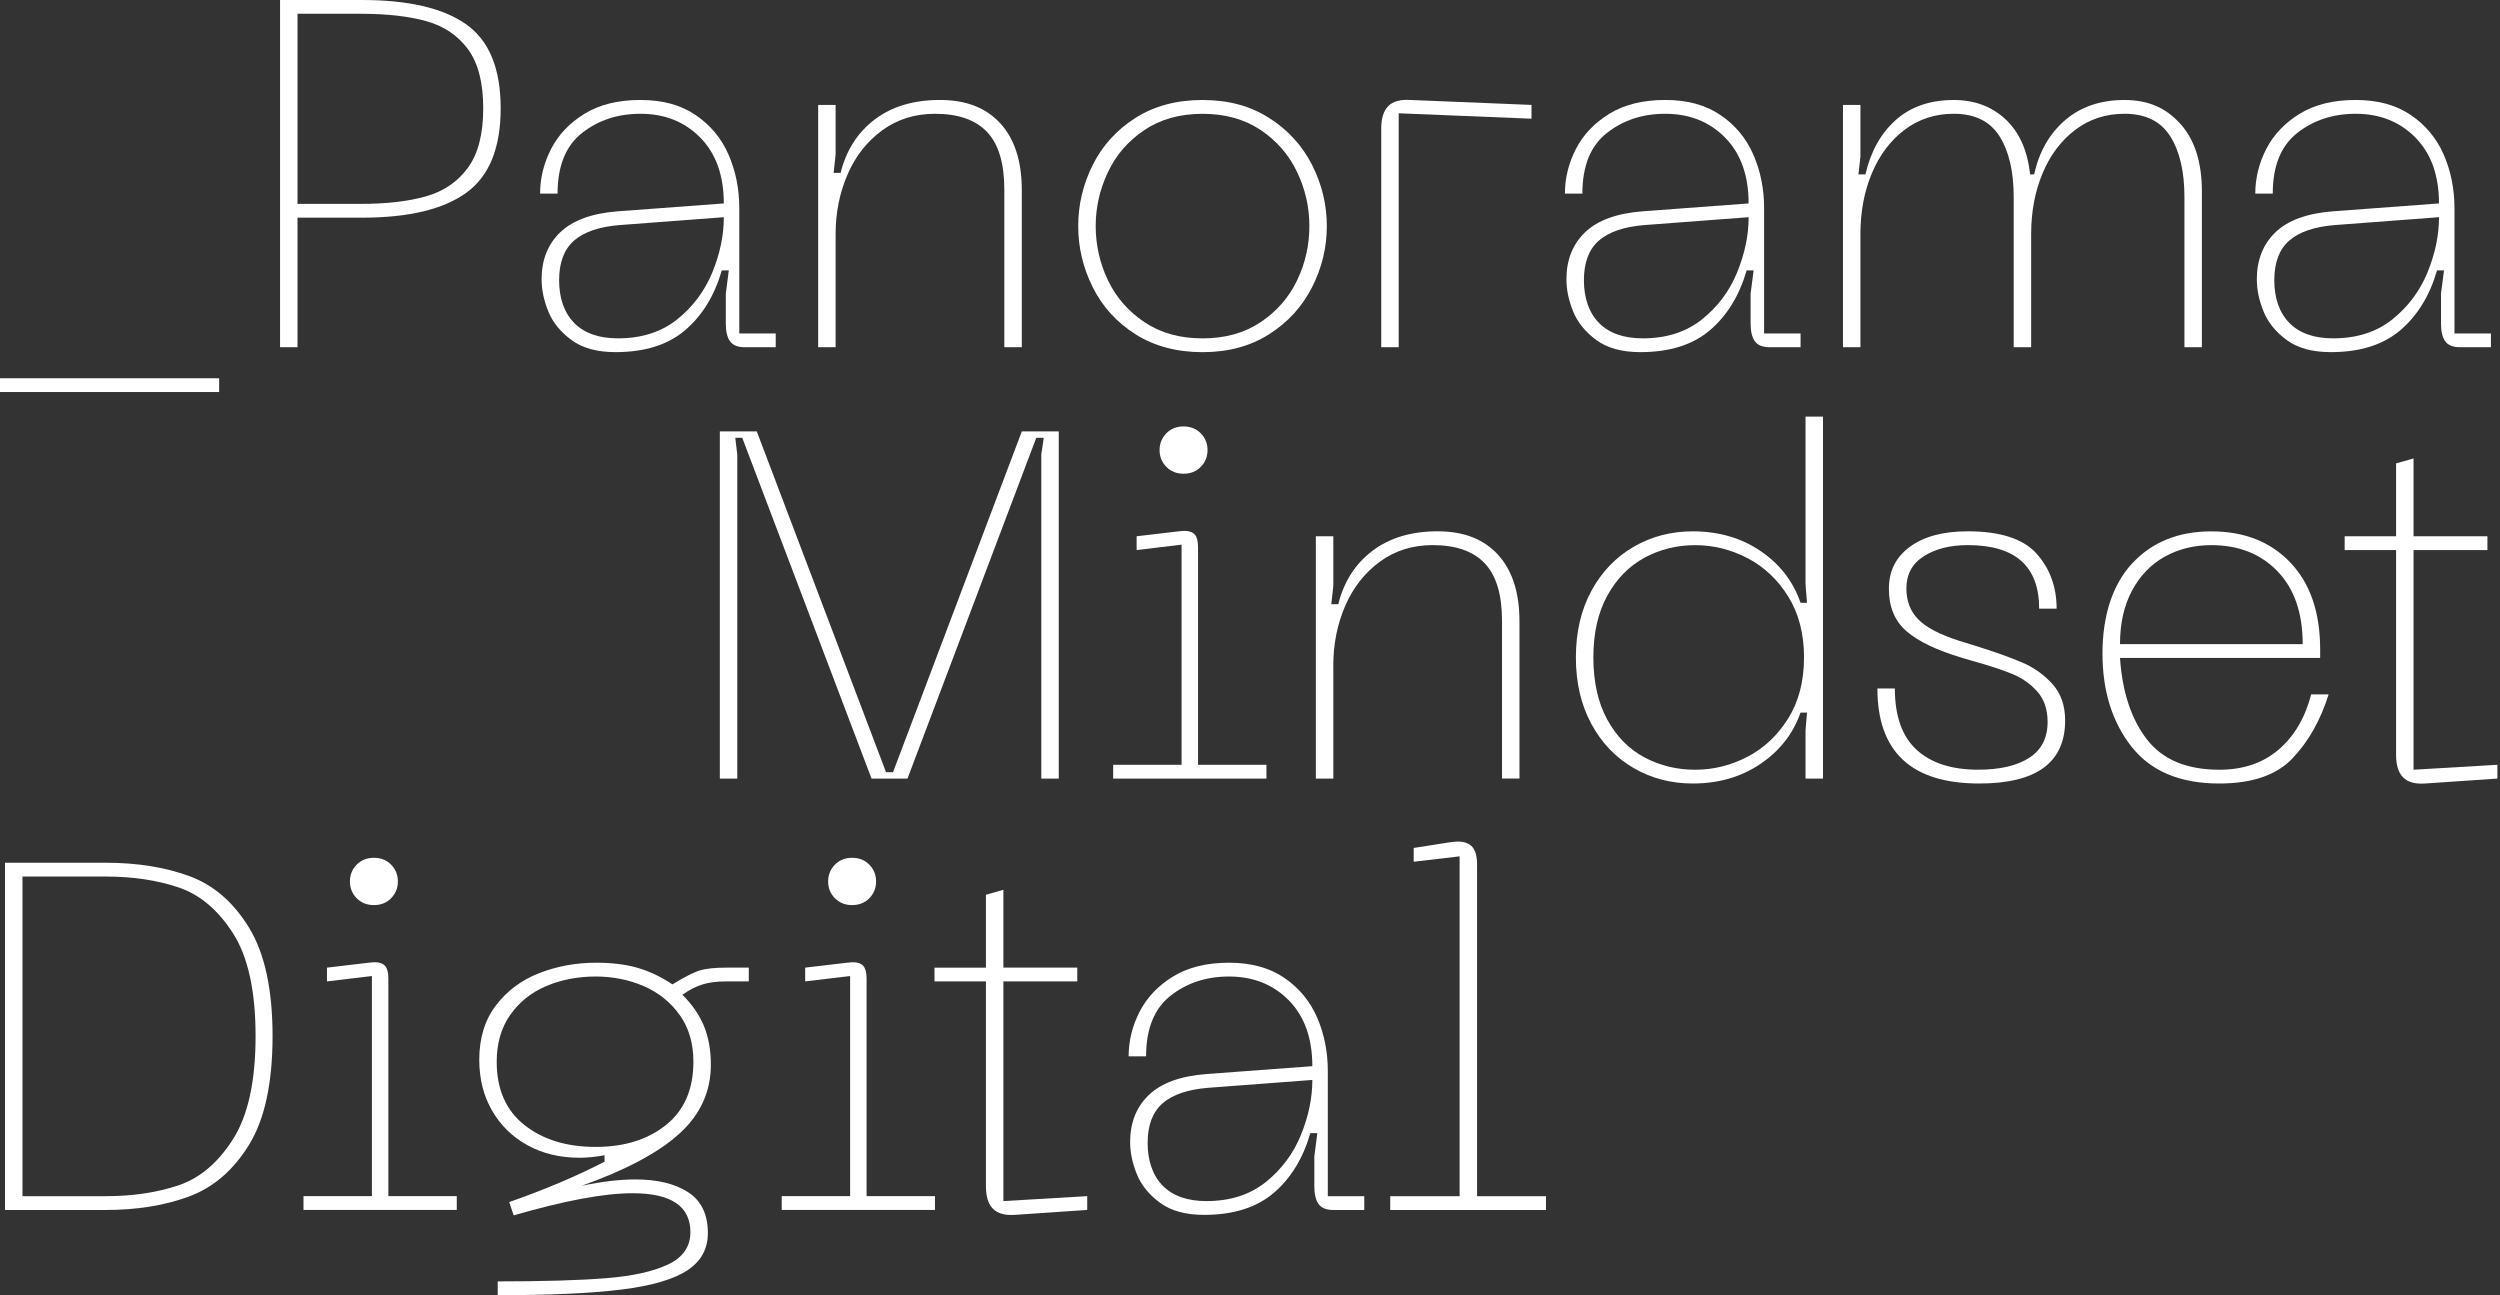
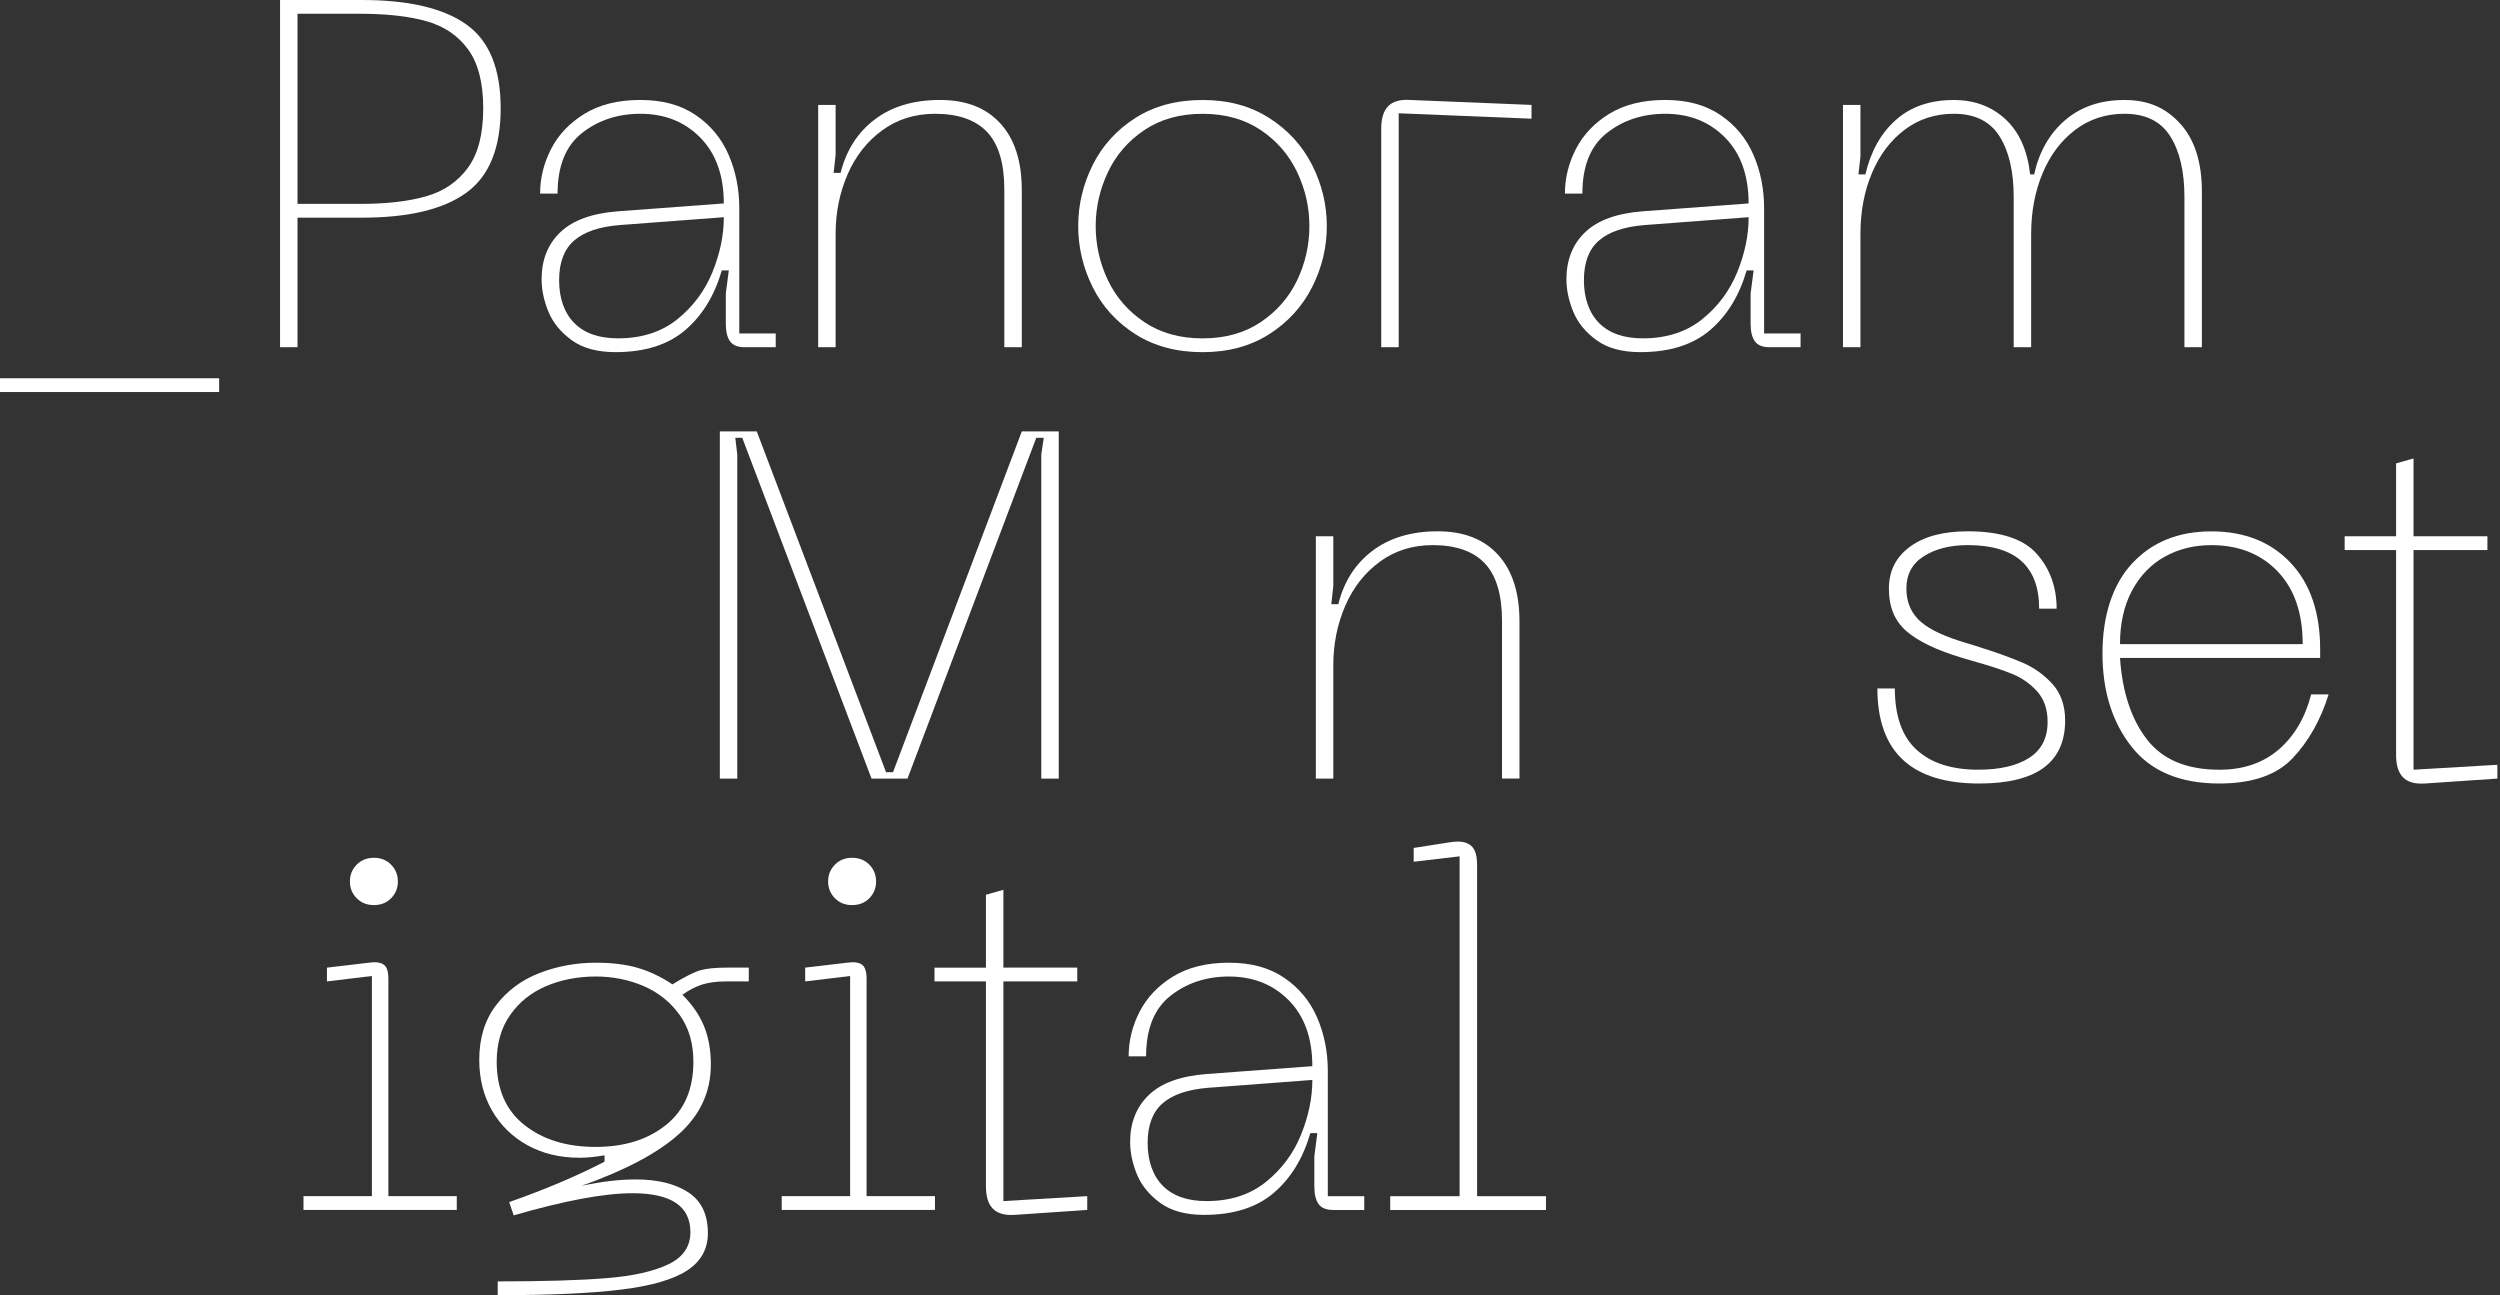
<svg xmlns="http://www.w3.org/2000/svg" width="166" height="86" viewBox="0 0 166 86" fill="none">
  <rect x="0" y="0" width="166" height="86" fill="#333333" stroke="none" />
  <path d="M0 26.031V25.116H14.551V26.031H0Z" fill="white" />
  <path d="M30.959 1.618C32.483 2.697 33.245 4.557 33.245 7.194C33.245 9.831 32.483 11.702 30.959 12.802C29.434 13.904 27.124 14.454 24.031 14.454H19.755V23.054H18.596V0H24.031C27.124 0 29.434 0.539 30.959 1.618ZM23.932 13.538C25.677 13.538 27.137 13.369 28.307 13.031C29.478 12.693 30.401 12.06 31.074 11.134C31.748 10.208 32.086 8.895 32.086 7.193C32.086 5.491 31.749 4.184 31.074 3.268C30.399 2.352 29.478 1.731 28.307 1.405C27.135 1.077 25.677 0.914 23.932 0.914H19.755V13.538H23.932Z" fill="white" />
  <path d="M37.206 15.42C38.036 14.625 39.311 14.162 41.035 14.03L48.061 13.508C48.061 11.655 47.542 10.2 46.503 9.141C45.464 8.084 44.139 7.555 42.525 7.555C41.022 7.555 39.73 7.98 38.647 8.831C37.565 9.681 37.023 11.021 37.023 12.853H35.863C35.863 11.829 36.105 10.842 36.592 9.892C37.078 8.945 37.818 8.165 38.812 7.554C39.807 6.944 41.044 6.638 42.525 6.638C44.006 6.638 45.204 6.97 46.188 7.636C47.171 8.302 47.9 9.179 48.376 10.269C48.852 11.36 49.088 12.548 49.088 13.834V22.14H51.508V23.056H49.452C48.989 23.056 48.661 22.925 48.475 22.663C48.286 22.401 48.194 22.009 48.194 21.485V19.491L48.393 17.954H47.928C47.442 19.633 46.629 20.956 45.491 21.927C44.353 22.898 42.812 23.382 40.868 23.382C39.653 23.382 38.68 23.115 37.951 22.581C37.222 22.047 36.708 21.415 36.41 20.684C36.112 19.954 35.962 19.239 35.962 18.542C35.962 17.256 36.376 16.215 37.205 15.418L37.206 15.42ZM38.135 21.453C38.808 22.13 39.775 22.466 41.035 22.466C42.604 22.466 43.913 22.047 44.963 21.208C46.012 20.368 46.791 19.328 47.3 18.085C47.808 16.841 48.062 15.621 48.062 14.422L41.135 14.945C39.787 15.054 38.782 15.397 38.119 15.975C37.457 16.552 37.125 17.43 37.125 18.607C37.125 19.785 37.461 20.777 38.136 21.452L38.135 21.453Z" fill="white" />
  <path d="M58.585 8.649C57.579 9.381 56.812 10.356 56.281 11.576C55.751 12.798 55.485 14.116 55.485 15.533V23.055H54.326V6.966H55.485V10.269L55.353 11.479H55.816C56.191 9.975 56.948 8.792 58.086 7.93C59.224 7.069 60.666 6.638 62.411 6.638C64.156 6.638 65.472 7.156 66.422 8.192C67.371 9.228 67.847 10.704 67.847 12.623V23.055H66.687V12.591C66.687 10.846 66.306 9.571 65.543 8.765C64.78 7.959 63.625 7.555 62.079 7.555C60.753 7.555 59.587 7.921 58.582 8.651L58.585 8.649Z" fill="white" />
  <path d="M72.555 10.956C73.196 9.67 74.141 8.629 75.389 7.833C76.637 7.037 78.124 6.64 79.847 6.64C81.57 6.64 83.024 7.037 84.273 7.833C85.521 8.629 86.472 9.67 87.124 10.956C87.775 12.242 88.101 13.595 88.101 15.012C88.101 16.428 87.775 17.78 87.124 19.067C86.472 20.353 85.521 21.395 84.273 22.191C83.024 22.987 81.549 23.384 79.847 23.384C78.145 23.384 76.637 22.986 75.389 22.191C74.14 21.395 73.196 20.355 72.555 19.067C71.915 17.781 71.593 16.43 71.593 15.012C71.593 13.593 71.913 12.243 72.555 10.956ZM73.567 18.609C74.107 19.742 74.915 20.669 75.987 21.389C77.058 22.108 78.345 22.468 79.849 22.468C81.353 22.468 82.638 22.108 83.711 21.389C84.782 20.67 85.588 19.744 86.131 18.609C86.671 17.475 86.943 16.276 86.943 15.012C86.943 13.747 86.673 12.575 86.131 11.431C85.588 10.287 84.782 9.355 83.711 8.636C82.639 7.916 81.351 7.557 79.849 7.557C78.346 7.557 77.058 7.916 75.987 8.636C74.915 9.355 74.107 10.287 73.567 11.431C73.025 12.575 72.754 13.77 72.754 15.012C72.754 16.253 73.025 17.475 73.567 18.609Z" fill="white" />
  <path d="M91.714 8.535C91.714 7.86 91.869 7.364 92.179 7.047C92.488 6.731 92.974 6.594 93.637 6.638L101.692 6.966V7.882L92.874 7.522V23.056H91.714V8.535Z" fill="white" />
  <path d="M105.254 15.42C106.083 14.625 107.359 14.162 109.082 14.03L116.108 13.508C116.108 11.655 115.59 10.2 114.55 9.141C113.511 8.084 112.186 7.555 110.572 7.555C109.07 7.555 107.777 7.98 106.695 8.831C105.612 9.681 105.07 11.021 105.07 12.853H103.911C103.911 11.829 104.153 10.842 104.64 9.892C105.126 8.945 105.866 8.165 106.86 7.554C107.855 6.944 109.091 6.638 110.572 6.638C112.053 6.638 113.252 6.97 114.235 7.636C115.219 8.302 115.948 9.179 116.423 10.269C116.899 11.36 117.137 12.548 117.137 13.834V22.14H119.557V23.056H117.501C117.038 23.056 116.711 22.925 116.524 22.663C116.335 22.401 116.241 22.009 116.241 21.485V19.491L116.44 17.954H115.977C115.491 19.633 114.678 20.956 113.54 21.927C112.402 22.898 110.861 23.382 108.917 23.382C107.702 23.382 106.729 23.115 106 22.581C105.271 22.047 104.757 21.415 104.459 20.684C104.161 19.954 104.011 19.239 104.011 18.542C104.011 17.256 104.425 16.215 105.254 15.418V15.42ZM106.182 21.453C106.855 22.13 107.822 22.466 109.082 22.466C110.651 22.466 111.961 22.047 113.011 21.208C114.059 20.368 114.839 19.328 115.347 18.085C115.855 16.841 116.11 15.621 116.11 14.422L109.183 14.945C107.835 15.054 106.829 15.397 106.167 15.975C105.504 16.552 105.172 17.43 105.172 18.607C105.172 19.785 105.509 20.777 106.184 21.452L106.182 21.453Z" fill="white" />
  <path d="M144.78 8.224C145.73 9.281 146.205 10.781 146.205 12.72V23.054H145.046V13.081C145.046 11.381 144.731 10.034 144.1 9.042C143.47 8.05 142.461 7.554 141.068 7.554C139.829 7.554 138.742 7.909 137.803 8.617C136.864 9.326 136.14 10.286 135.632 11.495C135.124 12.705 134.869 14.052 134.869 15.534V23.056H133.709V13.081C133.709 11.381 133.394 10.034 132.764 9.042C132.134 8.05 131.124 7.554 129.731 7.554C128.493 7.554 127.406 7.909 126.467 8.617C125.528 9.326 124.804 10.286 124.296 11.495C123.788 12.705 123.533 14.052 123.533 15.534V23.056H122.373V6.966H123.533V10.4L123.4 11.578H123.863C124.217 10.052 124.89 8.847 125.885 7.964C126.879 7.081 128.161 6.64 129.73 6.64C131.1 6.64 132.244 7.065 133.161 7.915C134.078 8.765 134.625 9.987 134.801 11.578H135.067C135.399 10.074 136.083 8.875 137.122 7.98C138.16 7.086 139.476 6.64 141.066 6.64C142.657 6.64 143.829 7.168 144.778 8.226L144.78 8.224Z" fill="white" />
-   <path d="M151.094 15.42C151.924 14.625 153.199 14.162 154.923 14.03L161.949 13.508C161.949 11.655 161.43 10.2 160.391 9.141C159.351 8.084 158.026 7.555 156.413 7.555C154.91 7.555 153.618 7.98 152.535 8.831C151.453 9.681 150.911 11.021 150.911 12.853H149.751C149.751 11.829 149.993 10.842 150.48 9.892C150.966 8.945 151.706 8.165 152.7 7.554C153.695 6.944 154.932 6.638 156.413 6.638C157.894 6.638 159.092 6.97 160.076 7.636C161.059 8.302 161.788 9.179 162.264 10.269C162.739 11.36 162.977 12.548 162.977 13.834V22.14H165.397V23.056H163.342C162.878 23.056 162.551 22.925 162.364 22.663C162.176 22.401 162.083 22.009 162.083 21.485V19.491L162.282 17.954H161.819C161.333 19.633 160.52 20.956 159.382 21.927C158.244 22.898 156.703 23.382 154.759 23.382C153.544 23.382 152.571 23.115 151.842 22.581C151.113 22.047 150.599 21.415 150.301 20.684C150.003 19.954 149.853 19.239 149.853 18.542C149.853 17.256 150.267 16.215 151.096 15.418L151.094 15.42ZM152.023 21.453C152.696 22.13 153.662 22.466 154.923 22.466C156.491 22.466 157.801 22.047 158.851 21.208C159.9 20.368 160.679 19.328 161.187 18.085C161.696 16.841 161.95 15.621 161.95 14.422L155.023 14.945C153.675 15.054 152.67 15.397 152.007 15.975C151.345 16.552 151.013 17.43 151.013 18.607C151.013 19.785 151.349 20.777 152.024 21.452L152.023 21.453Z" fill="white" />
  <path d="M48.957 51.699H47.797V28.643H50.249L58.833 51.273H59.297L67.849 28.643H70.301V51.699H69.141V30.18L69.306 29.068H68.809L60.257 51.699H57.87L49.285 29.068H48.822L48.955 30.18V51.699H48.957Z" fill="white" />
-   <path d="M73.914 51.698V50.783H78.456V36.164L75.472 36.524V35.608L78.256 35.281L78.621 35.249C78.953 35.249 79.189 35.331 79.334 35.494C79.478 35.657 79.55 35.936 79.55 36.327V50.781H84.092V51.697H73.916L73.914 51.698ZM77.444 30.998C77.146 30.693 76.996 30.323 76.996 29.886C76.996 29.448 77.146 29.08 77.444 28.773C77.742 28.469 78.124 28.315 78.588 28.315C79.053 28.315 79.433 28.467 79.733 28.773C80.031 29.078 80.18 29.45 80.18 29.886C80.18 30.322 80.031 30.693 79.733 30.998C79.435 31.304 79.053 31.455 78.588 31.455C78.124 31.455 77.744 31.303 77.444 30.998Z" fill="white" />
  <path d="M91.631 37.292C90.626 38.023 89.858 38.998 89.327 40.219C88.797 41.441 88.532 42.759 88.532 44.176V51.697H87.372V35.607H88.532V38.91L88.399 40.12H88.862C89.237 38.616 89.994 37.434 91.132 36.572C92.27 35.711 93.713 35.279 95.458 35.279C97.203 35.279 98.518 35.797 99.468 36.834C100.418 37.87 100.893 39.346 100.893 41.264V51.696H99.734V41.23C99.734 39.486 99.352 38.211 98.589 37.405C97.826 36.599 96.671 36.195 95.126 36.195C93.799 36.195 92.633 36.561 91.628 37.291L91.631 37.292Z" fill="white" />
-   <path d="M121.047 51.699H119.887V48.493L119.986 47.316H119.555C119.069 48.711 118.185 49.845 116.904 50.716C115.622 51.588 114.119 52.025 112.396 52.025C110.96 52.025 109.65 51.682 108.468 50.995C107.285 50.308 106.352 49.333 105.666 48.068C104.981 46.804 104.639 45.332 104.639 43.653C104.639 41.974 104.982 40.502 105.666 39.238C106.35 37.973 107.285 36.998 108.468 36.311C109.649 35.624 110.958 35.281 112.396 35.281C114.119 35.281 115.622 35.717 116.904 36.59C118.185 37.463 119.069 38.607 119.555 40.024H119.986L119.887 38.814V27.663H121.047V51.699ZM118.743 39.616C118.046 38.493 117.146 37.643 116.042 37.065C114.936 36.488 113.777 36.198 112.561 36.198C111.346 36.198 110.225 36.476 109.196 37.032C108.169 37.588 107.345 38.427 106.727 39.55C106.108 40.673 105.799 42.041 105.799 43.654C105.799 45.268 106.108 46.668 106.727 47.791C107.345 48.914 108.169 49.749 109.196 50.293C110.223 50.838 111.346 51.111 112.561 51.111C113.777 51.111 114.936 50.821 116.042 50.244C117.146 49.666 118.048 48.816 118.743 47.694C119.439 46.571 119.787 45.224 119.787 43.654C119.787 42.085 119.439 40.739 118.743 39.616Z" fill="white" />
  <path d="M131.421 52.025C126.913 52.025 124.659 49.921 124.659 45.713H125.818C125.818 47.544 126.299 48.902 127.261 49.784C128.221 50.666 129.586 51.108 131.354 51.108C132.791 51.108 133.918 50.846 134.735 50.323C135.552 49.8 135.961 49.004 135.961 47.936C135.961 47.107 135.734 46.437 135.281 45.925C134.829 45.413 134.27 45.02 133.607 44.747C132.945 44.474 132.06 44.186 130.956 43.88L130.294 43.684C128.613 43.182 127.381 42.594 126.598 41.918C125.814 41.243 125.422 40.304 125.422 39.105C125.422 37.906 125.885 36.997 126.814 36.309C127.742 35.622 129.024 35.279 130.66 35.279C132.825 35.279 134.35 35.776 135.234 36.768C136.117 37.76 136.56 38.976 136.56 40.414H135.4C135.4 37.601 133.821 36.195 130.661 36.195C129.489 36.195 128.518 36.441 127.744 36.931C126.97 37.422 126.584 38.136 126.584 39.073C126.584 39.902 126.844 40.583 127.363 41.118C127.881 41.653 128.782 42.126 130.063 42.541L131.124 42.868C132.449 43.283 133.506 43.659 134.29 43.997C135.074 44.336 135.743 44.816 136.296 45.435C136.849 46.057 137.125 46.858 137.125 47.84C137.125 50.631 135.224 52.025 131.424 52.025H131.421Z" fill="white" />
  <path d="M141.58 37.408C142.894 35.991 144.646 35.283 146.834 35.283C149.022 35.283 150.773 35.975 152.087 37.36C153.401 38.745 154.059 40.669 154.059 43.131V43.687H140.768C140.922 45.954 141.519 47.758 142.558 49.099C143.595 50.439 145.198 51.11 147.363 51.11C148.954 51.11 150.268 50.663 151.307 49.769C152.345 48.875 153.065 47.654 153.462 46.106H154.621C154.09 47.807 153.295 49.219 152.234 50.342C151.173 51.465 149.548 52.025 147.362 52.025C144.754 52.025 142.809 51.207 141.528 49.572C140.246 47.938 139.605 45.878 139.605 43.391C139.605 40.905 140.263 38.824 141.577 37.407L141.58 37.408ZM152.899 42.771C152.899 40.701 152.34 39.087 151.225 37.931C150.109 36.776 148.645 36.197 146.834 36.197C145.685 36.197 144.652 36.453 143.734 36.965C142.817 37.477 142.095 38.23 141.563 39.221C141.034 40.213 140.768 41.395 140.768 42.77H152.899V42.771Z" fill="white" />
  <path d="M160.258 51.109L165.826 50.782V51.697L161.021 52.025C160.358 52.069 159.872 51.932 159.563 51.617C159.252 51.301 159.1 50.804 159.1 50.128V36.524H155.685V35.609H159.1V30.768L160.259 30.441V35.607H165.165V36.523H160.259V51.108L160.258 51.109Z" fill="white" />
-   <path d="M12.562 58.169C14.174 58.758 15.501 59.903 16.54 61.604C17.578 63.304 18.098 65.702 18.098 68.798C18.098 71.894 17.579 74.319 16.54 76.009C15.501 77.698 14.176 78.843 12.562 79.443C10.948 80.043 9.103 80.342 7.026 80.342H0.332V57.286H7.026C9.103 57.286 10.948 57.58 12.562 58.169ZM7.026 79.426C8.816 79.426 10.424 79.187 11.849 78.707C13.274 78.227 14.483 77.203 15.478 75.632C16.472 74.063 16.97 71.785 16.97 68.798C16.97 65.81 16.472 63.539 15.478 61.98C14.483 60.421 13.274 59.402 11.849 58.922C10.424 58.442 8.816 58.203 7.026 58.203H1.492V79.428H7.026V79.426Z" fill="white" />
  <path d="M20.152 80.341V79.425H24.694V64.807L21.71 65.166V64.251L24.494 63.923L24.859 63.891C25.191 63.891 25.427 63.974 25.572 64.136C25.716 64.299 25.788 64.578 25.788 64.97V79.424H30.33V80.34H20.154L20.152 80.341ZM23.682 59.641C23.384 59.336 23.234 58.966 23.234 58.528C23.234 58.091 23.384 57.722 23.682 57.416C23.98 57.111 24.362 56.958 24.826 56.958C25.291 56.958 25.671 57.11 25.971 57.416C26.269 57.721 26.419 58.093 26.419 58.528C26.419 58.964 26.269 59.336 25.971 59.641C25.673 59.947 25.291 60.098 24.826 60.098C24.362 60.098 23.982 59.945 23.682 59.641Z" fill="white" />
  <path d="M49.719 64.252V65.167H48.161C47.587 65.167 47.083 65.233 46.652 65.364C46.222 65.495 45.774 65.723 45.31 66.051C45.951 66.683 46.425 67.37 46.736 68.111C47.045 68.853 47.201 69.714 47.201 70.695C47.201 72.482 46.504 74.008 45.113 75.273C43.721 76.538 41.555 77.692 38.616 78.739C39.943 78.456 41.135 78.314 42.196 78.314C43.654 78.314 44.819 78.597 45.693 79.164C46.566 79.731 47.003 80.636 47.003 81.879C47.003 82.926 46.55 83.749 45.644 84.349C44.738 84.948 43.285 85.373 41.285 85.624C39.285 85.874 36.539 86 33.048 86V85.085C36.098 85.085 38.501 85.013 40.258 84.871C42.015 84.73 43.385 84.425 44.368 83.956C45.352 83.487 45.843 82.773 45.843 81.814C45.843 80.092 44.562 79.23 41.998 79.23C40.12 79.23 37.49 79.72 34.109 80.701L33.811 79.818C36.175 78.989 38.286 78.096 40.142 77.136V76.711C39.523 76.821 38.97 76.874 38.485 76.874C37.18 76.874 36.027 76.597 35.021 76.041C34.016 75.485 33.232 74.717 32.668 73.736C32.104 72.755 31.823 71.632 31.823 70.367C31.823 68.929 32.194 67.724 32.934 66.753C33.673 65.783 34.635 65.07 35.817 64.611C36.998 64.154 38.253 63.924 39.578 63.924C40.639 63.924 41.561 64.038 42.346 64.267C43.13 64.495 43.898 64.861 44.65 65.362C45.466 64.861 46.08 64.55 46.489 64.43C46.898 64.311 47.488 64.25 48.261 64.25H49.719V64.252ZM45.128 67.392C44.52 66.541 43.725 65.903 42.742 65.478C41.759 65.053 40.693 64.84 39.544 64.84C38.395 64.84 37.257 65.052 36.263 65.478C35.268 65.903 34.473 66.541 33.877 67.392C33.281 68.242 32.981 69.278 32.981 70.498C32.981 72.329 33.594 73.731 34.821 74.7C36.047 75.671 37.622 76.155 39.544 76.155C41.467 76.155 43.002 75.671 44.219 74.7C45.434 73.73 46.042 72.329 46.042 70.498C46.042 69.278 45.738 68.242 45.131 67.392H45.128Z" fill="white" />
  <path d="M51.906 80.341V79.425H56.448V64.807L53.464 65.166V64.251L56.248 63.923L56.613 63.891C56.945 63.891 57.181 63.974 57.325 64.136C57.468 64.299 57.541 64.578 57.541 64.97V79.424H62.082V80.34H51.906V80.341ZM55.436 59.641C55.138 59.336 54.988 58.966 54.988 58.528C54.988 58.091 55.138 57.722 55.436 57.416C55.734 57.111 56.116 56.958 56.58 56.958C57.045 56.958 57.425 57.11 57.725 57.416C58.023 57.721 58.172 58.093 58.172 58.528C58.172 58.964 58.023 59.336 57.725 59.641C57.427 59.947 57.045 60.098 56.58 60.098C56.116 60.098 55.736 59.945 55.436 59.641Z" fill="white" />
  <path d="M66.624 79.752L72.192 79.424V80.34L67.387 80.667C66.724 80.712 66.238 80.575 65.929 80.259C65.62 79.944 65.466 79.447 65.466 78.771V65.167H62.051V64.251H65.466V59.411L66.625 59.083V64.25H71.531V65.165H66.625V79.75L66.624 79.752Z" fill="white" />
  <path d="M76.284 72.706C77.114 71.91 78.389 71.447 80.112 71.316L87.139 70.794C87.139 68.941 86.62 67.486 85.581 66.427C84.541 65.37 83.216 64.841 81.603 64.841C80.1 64.841 78.808 65.266 77.725 66.117C76.643 66.967 76.101 68.307 76.101 70.139H74.941C74.941 69.115 75.183 68.128 75.67 67.178C76.156 66.231 76.896 65.451 77.89 64.84C78.885 64.23 80.122 63.924 81.603 63.924C83.084 63.924 84.282 64.256 85.266 64.922C86.249 65.588 86.978 66.465 87.454 67.555C87.929 68.646 88.167 69.834 88.167 71.12V79.426H90.587V80.342H88.532C88.068 80.342 87.741 80.211 87.554 79.949C87.366 79.687 87.272 79.295 87.272 78.771V76.777L87.471 75.24H87.007C86.521 76.918 85.709 78.242 84.571 79.213C83.433 80.183 81.891 80.668 79.947 80.668C78.732 80.668 77.759 80.401 77.03 79.867C76.301 79.333 75.787 78.701 75.489 77.97C75.191 77.24 75.041 76.525 75.041 75.828C75.041 74.542 75.455 73.501 76.284 72.704V72.706ZM77.213 78.739C77.886 79.416 78.852 79.752 80.112 79.752C81.681 79.752 82.991 79.333 84.041 78.494C85.09 77.654 85.869 76.614 86.377 75.371C86.885 74.127 87.14 72.907 87.14 71.708L80.213 72.231C78.865 72.34 77.859 72.683 77.197 73.26C76.535 73.838 76.203 74.715 76.203 75.893C76.203 77.071 76.539 78.063 77.214 78.738L77.213 78.739Z" fill="white" />
  <path d="M92.311 80.342V79.426H96.918V56.861L93.869 57.22V56.304L96.156 55.945C96.465 55.901 96.674 55.879 96.786 55.879C97.227 55.879 97.553 56 97.763 56.239C97.973 56.48 98.078 56.871 98.078 57.417V79.426H102.652V80.342H92.311Z" fill="white" />
</svg>